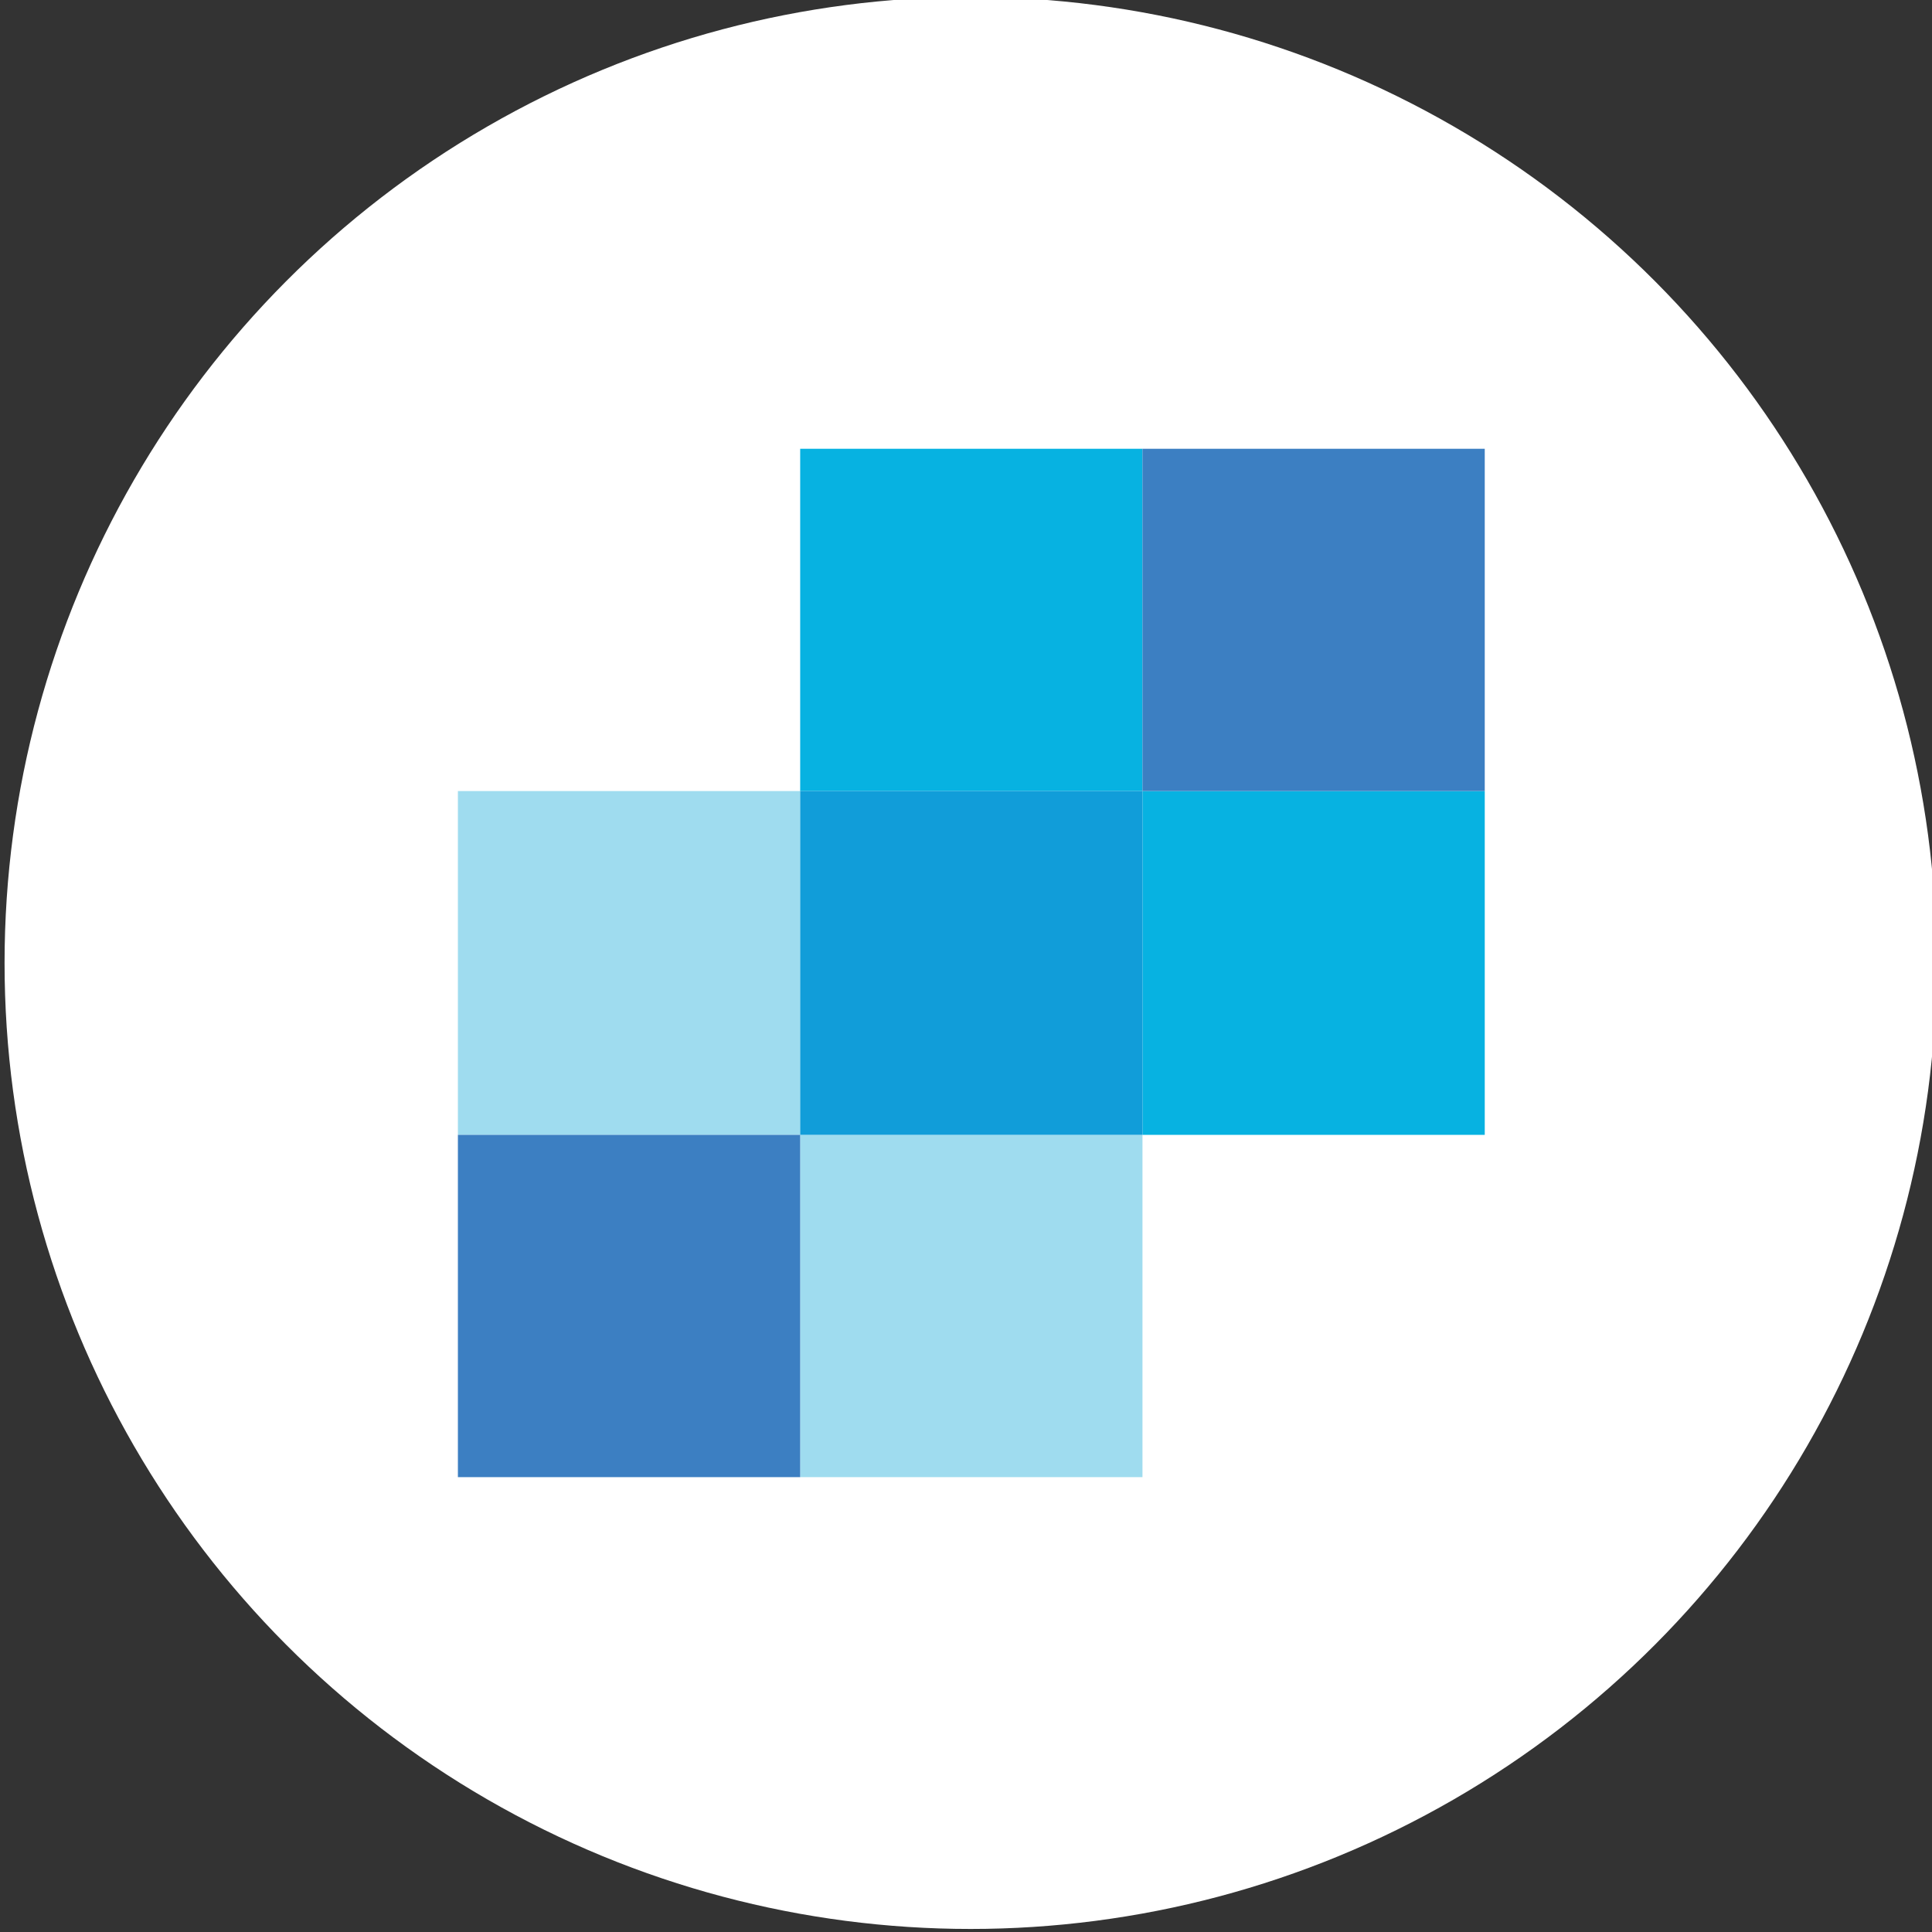
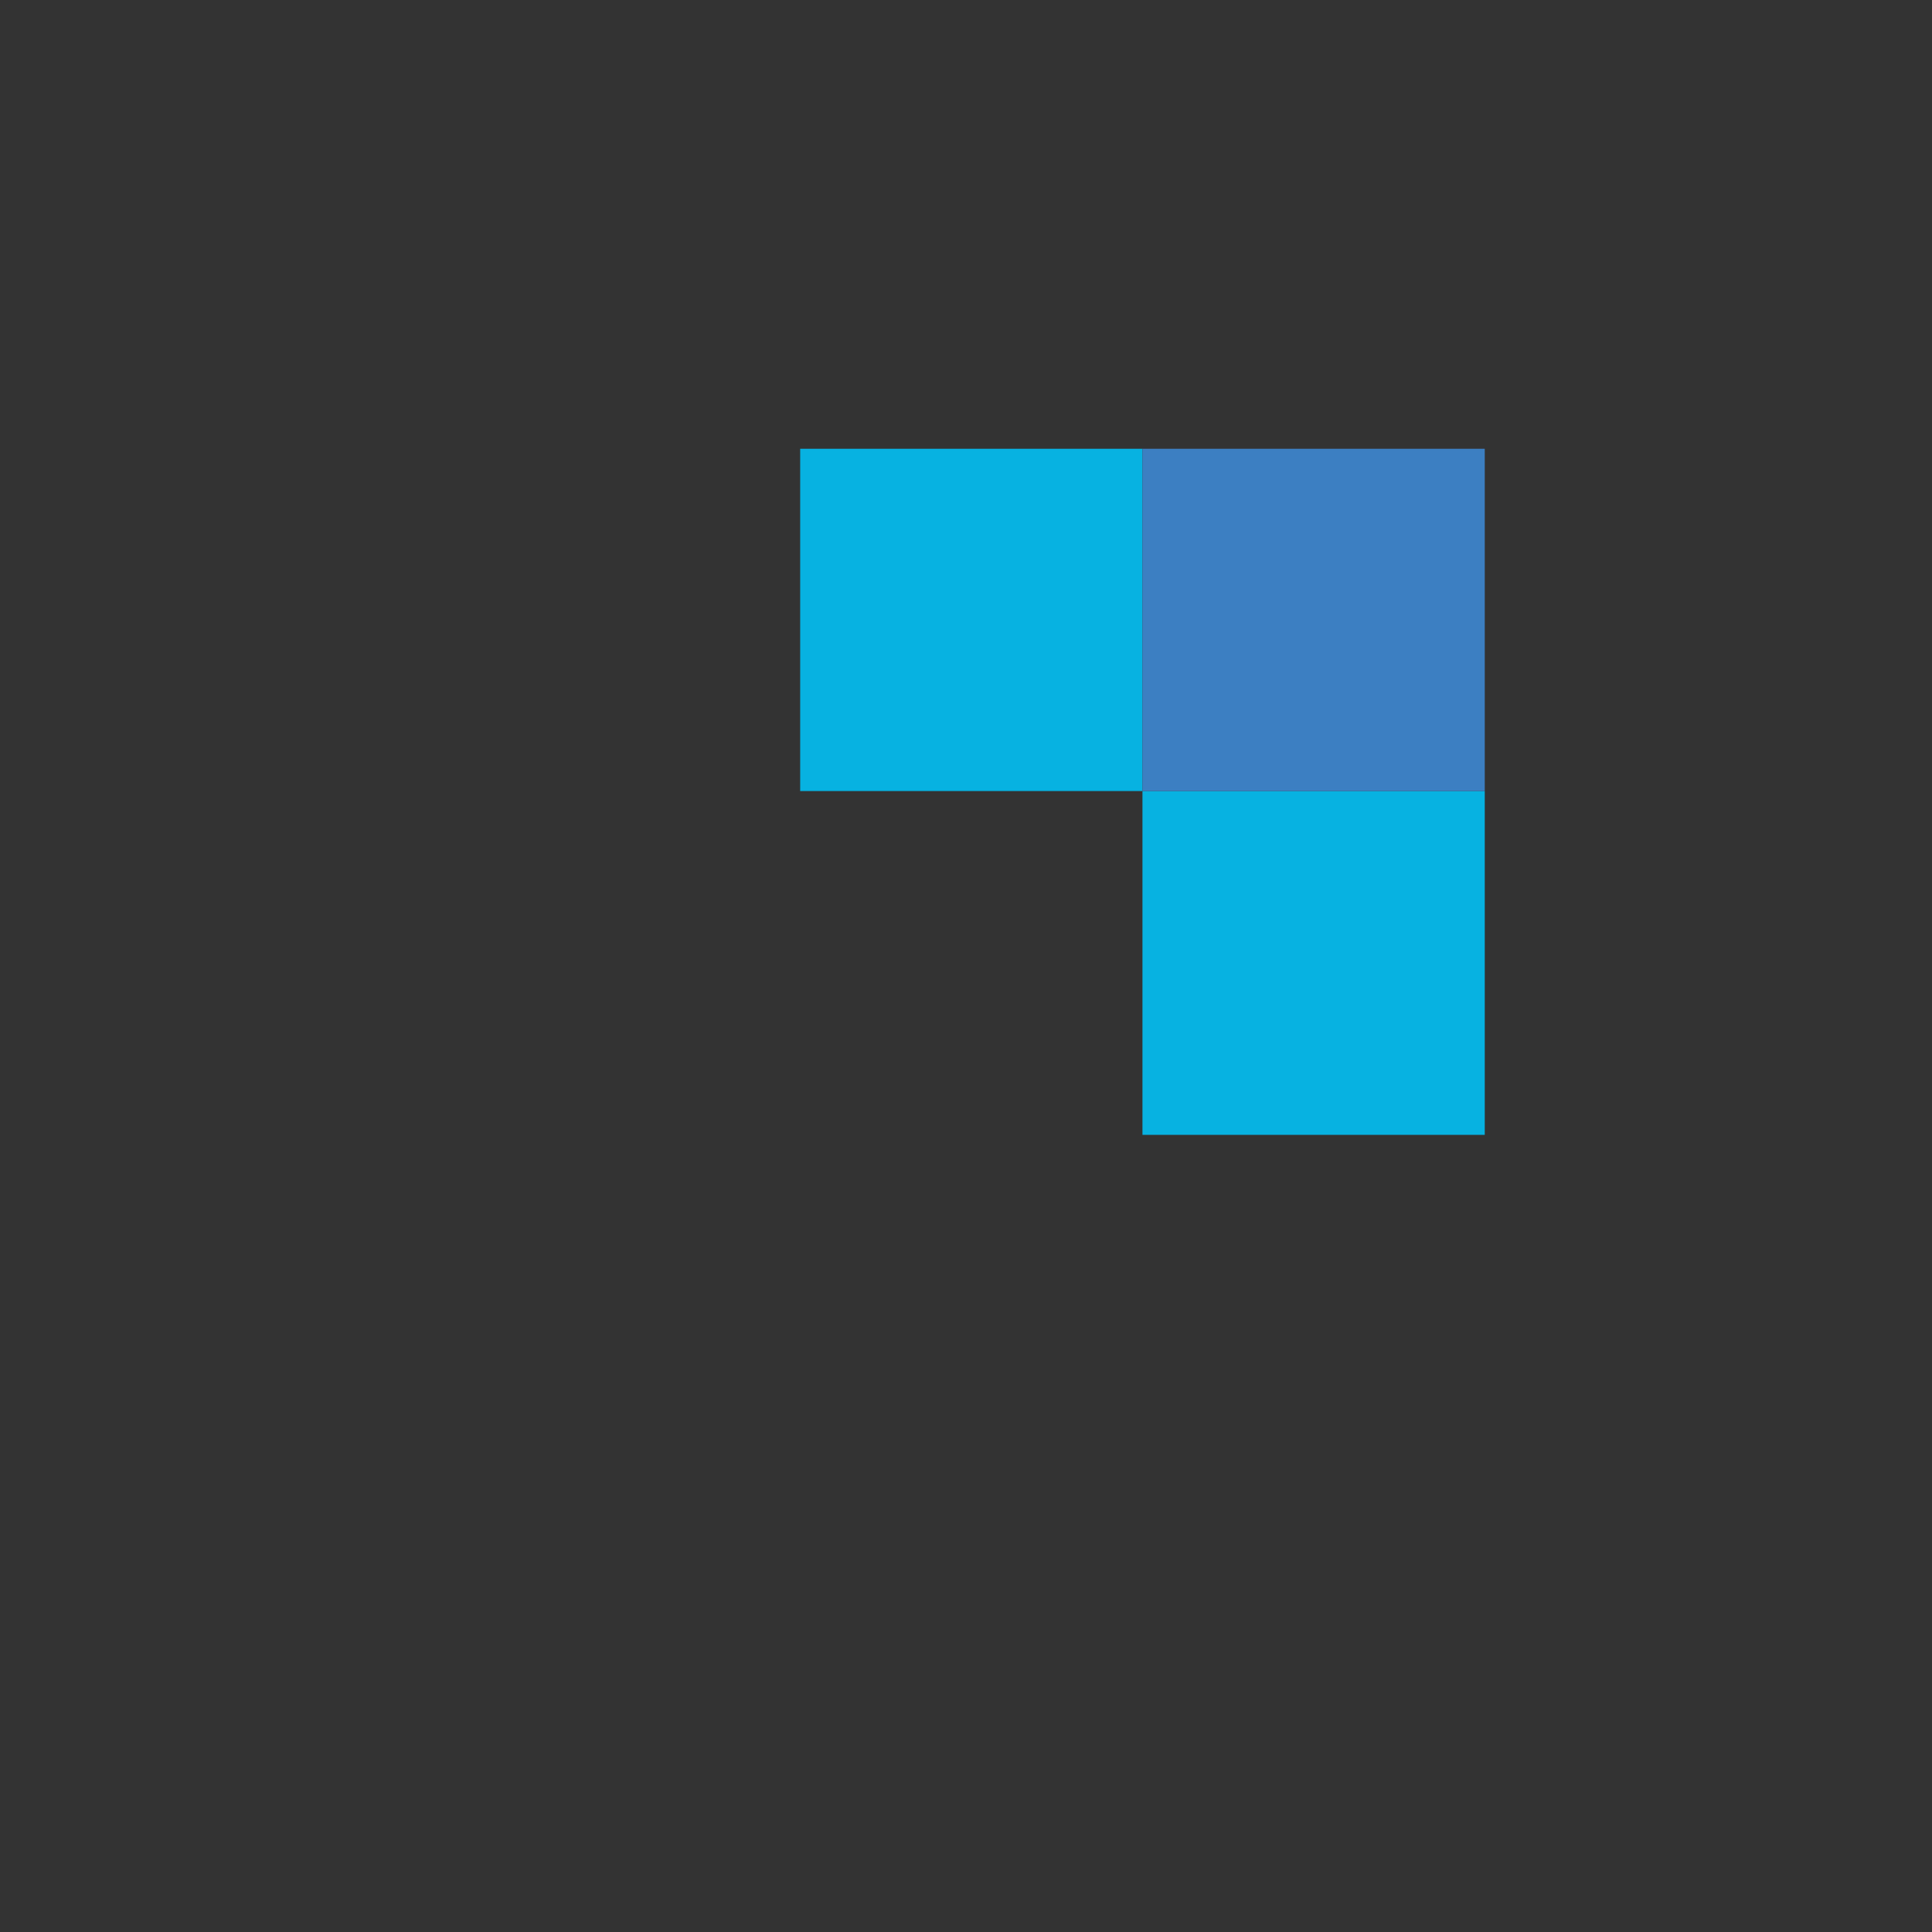
<svg xmlns="http://www.w3.org/2000/svg" id="Слой_1" x="0px" y="0px" viewBox="0 0 127 127" style="enable-background:new 0 0 127 127;" xml:space="preserve">
  <rect x="0" y="0" width="127" height="127" fill="#333333" stroke="none" />
  <style type="text/css"> .st0{fill:#FFFFFF;} .st1{fill:#9FDCEF;} .st2{fill:#3C7FC2;} .st3{fill:#07B2E1;} .st4{fill:#119DD9;} </style>
  <title>Монтажная область 1</title>
-   <circle class="st0" cx="63.8" cy="63.3" r="63.5" />
-   <rect x="52.6" y="74.6" class="st1" width="22.5" height="22.5" />
-   <polygon class="st1" points="52.6,52 52.6,52 52.6,52 30.1,52 30.1,74.6 52.6,74.6 " />
-   <rect x="30.1" y="74.6" class="st2" width="22.5" height="22.5" />
  <polygon class="st3" points="97.6,52 97.6,52 75.1,52 75.1,74.6 97.6,74.6 " />
  <rect x="52.6" y="29.5" class="st3" width="22.5" height="22.5" />
-   <polygon class="st4" points="52.6,52 52.6,74.6 75.1,74.6 75.1,52 75.1,52 " />
  <rect x="75.1" y="29.5" class="st2" width="22.5" height="22.5" />
</svg>